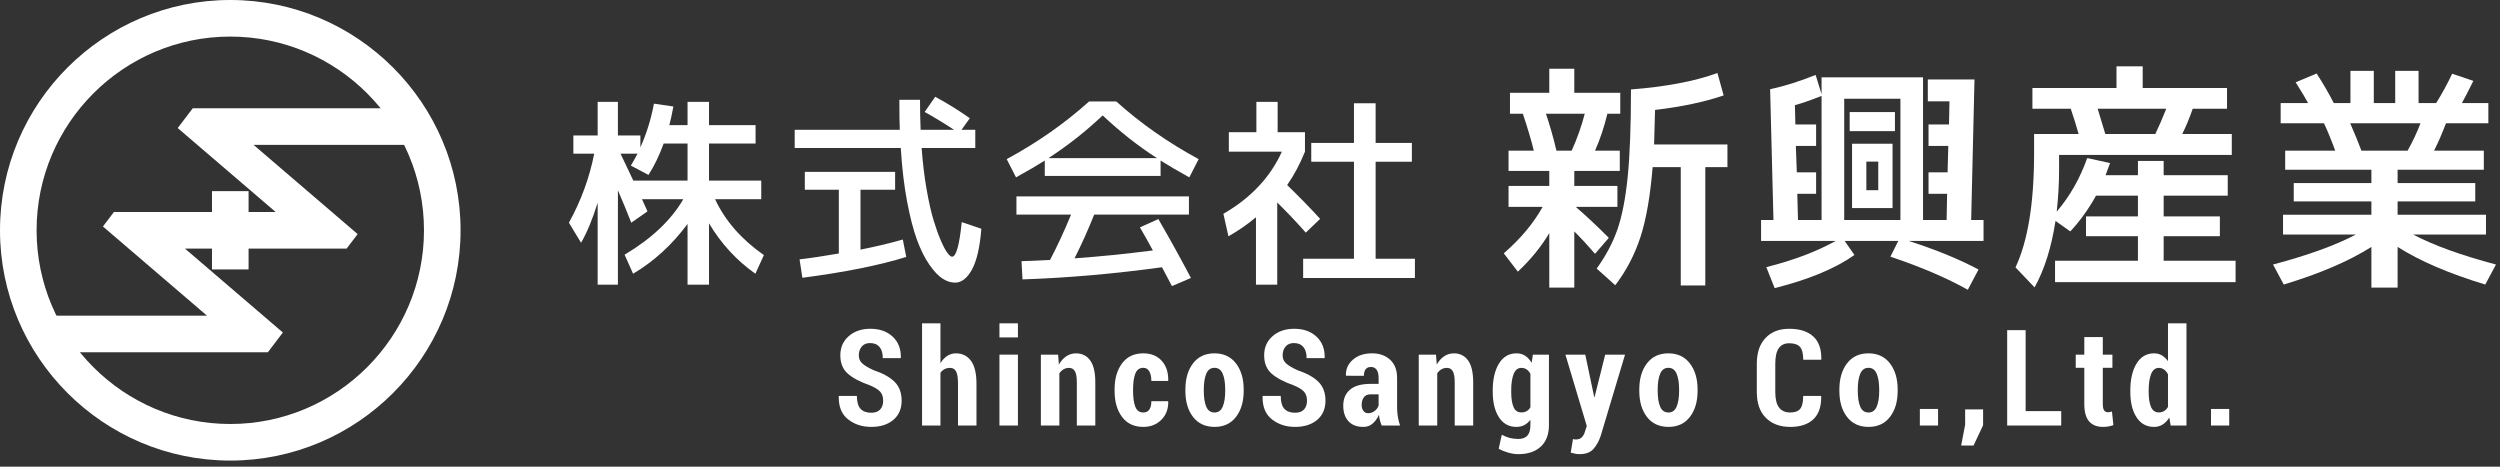
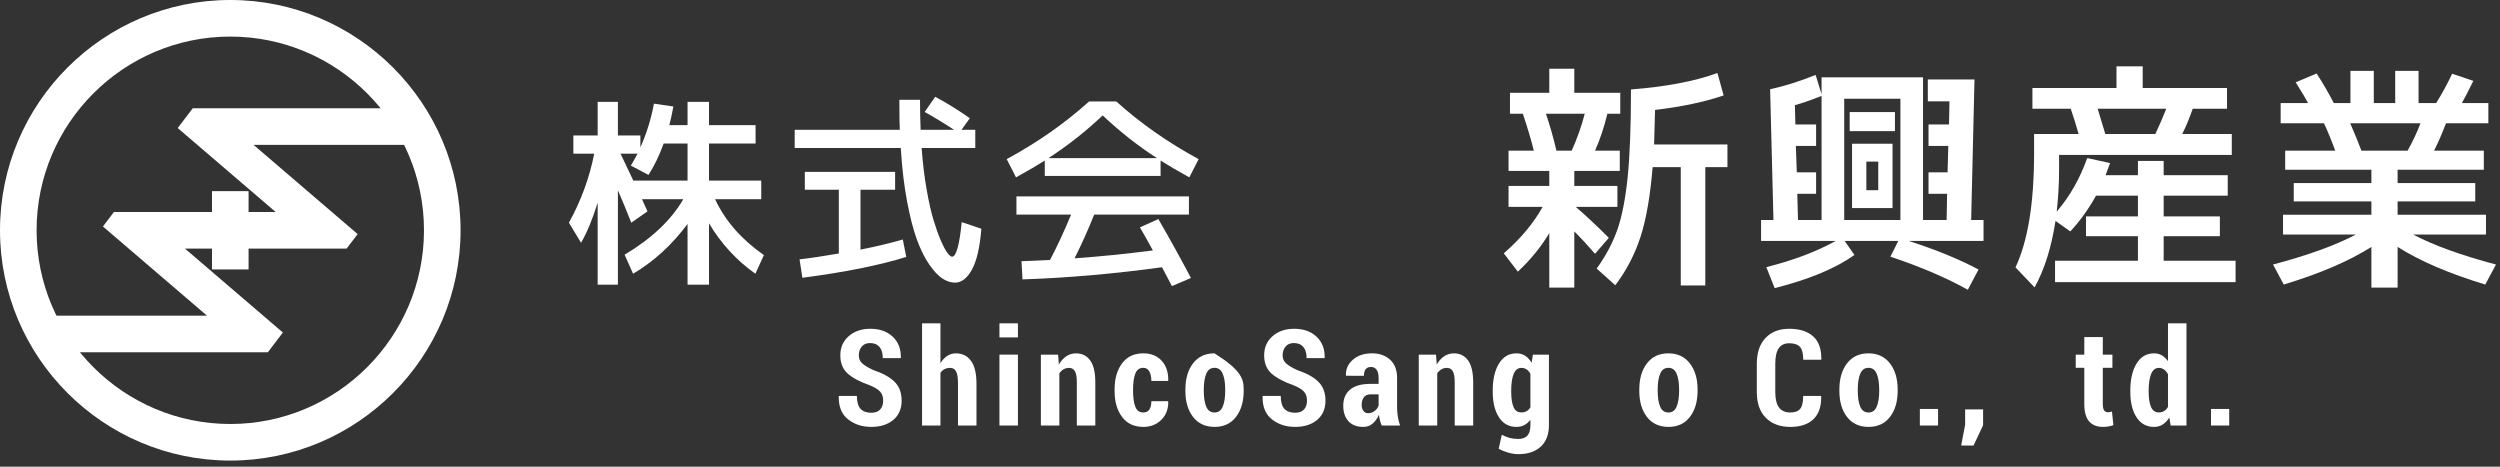
<svg xmlns="http://www.w3.org/2000/svg" width="300px" height="56px" viewBox="0 0 300 56" version="1.1">
  <rect x="0" y="0" width="300" height="56" fill="#333333" stroke="none" />
  <title>Group 38</title>
  <desc>Created with Sketch.</desc>
  <g id="Page-1" stroke="none" stroke-width="1" fill="none" fill-rule="evenodd">
    <g id="Group-38" fill="#FFFFFF">
      <path d="M77.818,20.991 L75.704,19.873 C75.962,19.437 76.23,18.959 76.506,18.441 L74.465,18.441 C74.788,19.137 75.299,20.214 75.996,21.672 L82.506,21.672 L82.506,17.226 L79.639,17.226 C79.121,18.651 78.514,19.907 77.818,20.991 L77.818,20.991 Z M91.35,21.672 L91.35,23.906 L85.811,23.906 C87.009,26.482 88.96,28.717 91.666,30.612 L90.646,32.848 C88.378,31.244 86.523,29.227 85.082,26.798 L85.082,34.159 L82.506,34.159 L82.506,26.871 C80.643,29.381 78.464,31.374 75.971,32.848 L74.951,30.564 C78.189,28.636 80.538,26.418 81.996,23.906 L77.04,23.906 C77.121,24.085 77.238,24.344 77.392,24.684 C77.545,25.025 77.648,25.251 77.696,25.364 L75.753,26.725 C75.233,25.398 74.699,24.101 74.149,22.838 L74.149,34.159 L71.719,34.159 L71.719,24.319 C71.119,26.264 70.457,27.866 69.728,29.131 L68.27,26.725 C69.728,24.085 70.739,21.324 71.307,18.441 L68.804,18.441 L68.804,16.254 L71.719,16.254 L71.719,12.221 L74.149,12.221 L74.149,16.254 L76.846,16.254 L76.846,17.687 C77.591,16.02 78.134,14.27 78.473,12.439 L80.806,12.78 C80.643,13.671 80.481,14.416 80.32,15.015 L82.506,15.015 L82.506,12.221 L85.082,12.221 L85.082,15.015 L90.669,15.015 L90.669,17.226 L85.082,17.226 L85.082,21.672 L91.35,21.672 Z" id="Fill-1" />
      <path d="M108.75,30.831 C105.526,31.836 101.371,32.669 96.286,33.333 L95.947,31.122 C97.226,30.977 98.797,30.742 100.66,30.418 L100.66,22.765 L96.579,22.765 L96.579,20.627 L107.414,20.627 L107.414,22.765 L103.259,22.765 L103.259,29.956 C105.267,29.552 106.96,29.147 108.337,28.741 L108.75,30.831 Z M110.961,13.435 L112.224,11.613 C113.746,12.44 115.13,13.299 116.379,14.189 L115.382,15.573 L117.034,15.573 L117.034,17.76 L110.597,17.76 C110.726,19.542 110.925,21.194 111.191,22.716 C111.459,24.24 111.738,25.478 112.03,26.433 C112.321,27.389 112.616,28.211 112.916,28.899 C113.216,29.588 113.478,30.077 113.707,30.37 C113.933,30.661 114.11,30.806 114.241,30.806 C114.743,30.806 115.13,29.422 115.407,26.653 L117.763,27.453 C117.585,29.673 117.209,31.305 116.633,32.35 C116.058,33.393 115.382,33.916 114.605,33.916 C114.103,33.916 113.6,33.755 113.099,33.43 C112.596,33.107 112.07,32.548 111.52,31.754 C110.969,30.961 110.475,29.969 110.038,28.778 C109.6,27.588 109.204,26.048 108.847,24.162 C108.491,22.276 108.239,20.141 108.094,17.76 L95.364,17.76 L95.364,15.573 L107.973,15.573 C107.939,14.812 107.925,13.614 107.925,11.978 L110.402,11.978 C110.402,13.258 110.427,14.457 110.475,15.573 L114.484,15.573 C113.221,14.748 112.046,14.035 110.961,13.435 L110.961,13.435 Z" id="Fill-3" />
      <path d="M138.832,18.975 C136.548,17.501 134.378,15.792 132.322,13.849 C130.264,15.792 128.094,17.501 125.811,18.975 L138.832,18.975 Z M139.002,26.288 C140.281,28.49 141.585,30.848 142.914,33.357 L140.631,34.329 C140.533,34.151 140.136,33.397 139.44,32.07 C133.642,32.863 128.062,33.349 122.701,33.527 L122.58,31.341 C122.642,31.341 123.114,31.325 123.987,31.292 C124.862,31.26 125.534,31.228 126.004,31.196 C126.847,29.592 127.688,27.779 128.531,25.753 L121.972,25.753 L121.972,23.567 L142.671,23.567 L142.671,25.753 L131.302,25.753 C130.571,27.584 129.785,29.333 128.944,31.001 C131.923,30.791 135.058,30.474 138.346,30.053 C137.746,28.952 137.228,28.029 136.791,27.284 L139.002,26.288 Z M139.27,19.266 L139.27,21.113 L125.373,21.113 L125.373,19.266 C124.45,19.85 123.3,20.522 121.922,21.283 L120.806,19.096 C124.482,17.105 127.778,14.797 130.693,12.173 L133.949,12.173 C136.864,14.797 140.16,17.105 143.837,19.096 L142.719,21.283 C141.342,20.522 140.193,19.85 139.27,19.266 L139.27,19.266 Z" id="Fill-5" />
-       <path d="M165.075,31.05 L169.789,31.05 L169.789,33.357 L156.378,33.357 L156.378,31.05 L162.476,31.05 L162.476,19.412 L157.35,19.412 L157.35,17.153 L162.476,17.153 L162.476,12.391 L165.075,12.391 L165.075,17.153 L169.424,17.153 L169.424,19.412 L165.075,19.412 L165.075,31.05 Z M153.317,15.865 L156.596,15.865 L156.596,18.198 C155.98,19.72 155.267,21.056 154.458,22.206 C155.867,23.567 157.187,24.919 158.418,26.263 L156.693,27.915 C155.657,26.734 154.515,25.527 153.268,24.296 L153.268,34.159 L150.716,34.159 L150.716,26.07 C149.648,26.961 148.546,27.722 147.413,28.352 L146.806,25.655 C150.093,23.762 152.433,21.275 153.826,18.198 L147.461,18.198 L147.461,15.865 L150.766,15.865 L150.766,12.221 L153.317,12.221 L153.317,15.865 Z" id="Fill-7" />
      <path d="M193.831,34.229 L191.602,32.229 C192.688,30.723 193.512,29.175 194.074,27.584 C194.636,25.993 195.05,23.887 195.318,21.268 C195.584,18.648 195.717,15.136 195.717,10.734 C199.909,10.411 203.368,9.754 206.093,8.763 L206.836,11.45 C204.549,12.231 201.805,12.812 198.605,13.193 C198.565,15.022 198.527,16.403 198.491,17.337 L207.293,17.337 L207.293,20.052 L204.635,20.052 L204.635,34.259 L201.691,34.259 L201.691,20.052 L198.318,20.052 C198.032,23.521 197.547,26.312 196.86,28.427 C196.175,30.541 195.164,32.476 193.831,34.229 L193.831,34.229 Z M186.772,18.08 L188.601,18.08 C189.248,16.651 189.773,15.174 190.172,13.649 L185.513,13.649 C186.009,15.117 186.428,16.594 186.772,18.08 L186.772,18.08 Z M194.374,20.51 L188.915,20.51 L188.915,22.31 L194.089,22.31 L194.089,24.825 L189.087,24.825 C190.249,25.816 191.573,27.056 193.06,28.541 L191.402,30.457 C190.601,29.523 189.773,28.627 188.915,27.77 L188.915,34.515 L185.914,34.515 L185.914,27.97 C184.942,29.609 183.684,31.152 182.141,32.6 L180.454,30.4 C182.473,28.646 184.028,26.789 185.113,24.825 L181.026,24.825 L181.026,22.31 L185.914,22.31 L185.914,20.51 L181.026,20.51 L181.026,18.08 L184.055,18.08 C183.751,16.822 183.313,15.347 182.741,13.649 L181.197,13.649 L181.197,11.135 L185.914,11.135 L185.914,8.248 L188.915,8.248 L188.915,11.135 L194.431,11.135 L194.431,13.649 L192.887,13.649 C192.488,15.29 191.992,16.765 191.402,18.08 L194.374,18.08 L194.374,20.51 Z" id="Fill-9" />
      <path d="M223.962,22.826 L225.392,22.826 L225.392,19.396 L223.962,19.396 L223.962,22.826 Z M223.962,24.968 L222.247,24.968 L222.247,17.252 L227.106,17.252 L227.106,24.968 L223.962,24.968 Z M221.962,15.736 L227.393,15.736 L227.393,13.45 L221.962,13.45 L221.962,15.736 Z M221.305,26.398 L228.05,26.398 L228.05,11.85 L221.305,11.85 L221.305,26.398 Z M218.589,26.398 L218.589,11.506 C217.349,12.002 216.282,12.374 215.388,12.621 L215.445,14.936 L217.932,14.936 L217.932,17.509 L215.502,17.509 L215.617,20.682 L217.932,20.682 L217.932,23.253 L215.674,23.253 L215.76,26.398 L218.589,26.398 Z M231.423,23.253 L231.423,20.682 L233.709,20.682 L233.795,17.509 L231.423,17.509 L231.423,14.936 L233.88,14.936 L233.937,12.163 L231.337,12.163 L231.337,9.534 L236.939,9.534 L236.539,26.398 L238.024,26.398 L238.024,28.914 L229.051,28.914 C232.308,29.961 235.099,31.104 237.424,32.342 L236.138,34.773 C233.584,33.343 230.488,32.019 226.85,30.8 L227.792,28.914 L221.362,28.914 L222.533,30.599 C220.247,32.218 217.055,33.544 212.958,34.573 L211.958,32.057 C215.216,31.237 217.989,30.19 220.275,28.914 L211.329,28.914 L211.329,26.398 L212.816,26.398 L212.415,10.706 C214.111,10.344 215.931,9.774 217.875,8.991 L218.589,11.306 L218.589,9.277 L230.764,9.277 L230.764,26.398 L233.595,26.398 L233.652,23.253 L231.423,23.253 Z" id="Fill-11" />
      <path d="M258.638,16.08 C259.057,15.203 259.496,14.193 259.953,13.05 L251.721,13.05 C251.968,13.87 252.273,14.88 252.636,16.08 L258.638,16.08 Z M267.814,16.08 L267.814,18.595 L247.091,18.595 L247.091,20.367 C247.091,21.967 246.996,23.644 246.805,25.397 C248.386,23.549 249.606,21.406 250.464,18.967 L253.208,19.567 C253.016,20.081 252.836,20.566 252.665,21.024 L256.552,21.024 L256.552,19.309 L259.639,19.309 L259.639,21.024 L267.327,21.024 L267.327,23.483 L259.639,23.483 L259.639,25.969 L266.384,25.969 L266.384,28.342 L259.639,28.342 L259.639,31.286 L268.271,31.286 L268.271,33.857 L246.605,33.857 L246.605,31.286 L256.552,31.286 L256.552,28.342 L250.32,28.342 L250.32,25.969 L256.552,25.969 L256.552,23.483 L251.522,23.483 C250.607,25.122 249.578,26.55 248.434,27.769 L246.662,26.512 C246.167,29.713 245.327,32.372 244.148,34.486 L241.86,32.086 C243.347,28.922 244.091,24.36 244.091,18.395 L244.091,16.08 L249.435,16.08 C249.167,15.127 248.853,14.117 248.491,13.05 L243.89,13.05 L243.89,10.562 L253.979,10.562 L253.979,7.962 L257.124,7.962 L257.124,10.562 L267.242,10.562 L267.242,13.05 L263.125,13.05 C262.745,14.155 262.326,15.165 261.868,16.08 L267.814,16.08 Z" id="Fill-13" />
      <path d="M288.913,18.08 C289.522,16.994 290.037,15.898 290.457,14.794 L282.025,14.794 C282.597,16.108 283.043,17.204 283.368,18.08 L288.913,18.08 Z M298.317,25.769 L298.317,28.141 L289.57,28.141 C292.028,29.438 295.345,30.638 299.517,31.743 L298.23,34.144 C293.886,32.829 290.379,31.324 287.713,29.628 L287.713,34.514 L284.568,34.514 L284.568,29.628 C281.9,31.324 278.395,32.829 274.05,34.144 L272.764,31.743 C276.936,30.638 280.252,29.438 282.711,28.141 L273.964,28.141 L273.964,25.769 L284.568,25.769 L284.568,24.168 L275.25,24.168 L275.25,21.967 L284.568,21.967 L284.568,20.366 L274.222,20.366 L274.222,18.08 L280.225,18.08 C279.767,16.823 279.317,15.727 278.881,14.794 L273.679,14.794 L273.679,12.364 L276.966,12.364 C276.698,11.849 276.202,11.021 275.479,9.878 L277.994,8.82 C278.738,9.963 279.424,11.145 280.052,12.364 L282.054,12.364 L282.054,8.505 L284.855,8.505 L284.855,12.364 L287.426,12.364 L287.426,8.505 L290.227,8.505 L290.227,12.364 L292.343,12.364 C293.066,11.202 293.704,10.03 294.257,8.848 L296.802,9.705 C296.23,10.869 295.772,11.754 295.429,12.364 L298.602,12.364 L298.602,14.794 L293.515,14.794 C293.057,16.013 292.58,17.109 292.086,18.08 L298.059,18.08 L298.059,20.366 L287.713,20.366 L287.713,21.967 L297.03,21.967 L297.03,24.168 L287.713,24.168 L287.713,25.769 L298.317,25.769 Z" id="Fill-14" />
      <path d="M105.98,48.092 C105.98,47.635 105.863,47.275 105.63,47.012 C105.397,46.747 104.979,46.488 104.376,46.236 C103.202,45.823 102.32,45.354 101.727,44.83 C101.134,44.306 100.839,43.573 100.839,42.629 C100.839,41.691 101.177,40.927 101.853,40.337 C102.529,39.749 103.391,39.453 104.439,39.453 C105.551,39.453 106.444,39.768 107.12,40.397 C107.796,41.025 108.122,41.869 108.102,42.927 L108.085,42.974 L105.933,42.974 C105.933,42.383 105.8,41.934 105.535,41.626 C105.271,41.321 104.892,41.167 104.399,41.167 C103.975,41.167 103.645,41.307 103.41,41.588 C103.174,41.868 103.056,42.218 103.056,42.636 C103.056,43.025 103.189,43.344 103.457,43.596 C103.723,43.848 104.183,44.123 104.832,44.422 C105.937,44.787 106.774,45.251 107.344,45.812 C107.911,46.374 108.197,47.127 108.197,48.076 C108.197,49.056 107.863,49.826 107.199,50.386 C106.533,50.948 105.649,51.228 104.548,51.228 C103.464,51.228 102.536,50.926 101.766,50.319 C100.997,49.715 100.624,48.794 100.65,47.558 L100.666,47.511 L102.827,47.511 C102.827,48.228 102.972,48.744 103.265,49.059 C103.555,49.372 103.984,49.53 104.548,49.53 C105.025,49.53 105.384,49.4 105.623,49.137 C105.86,48.875 105.98,48.526 105.98,48.092" id="Fill-15" />
      <path d="M112.854,43.588 C113.08,43.21 113.351,42.918 113.668,42.711 C113.984,42.505 114.335,42.401 114.717,42.401 C115.477,42.401 116.077,42.7 116.517,43.297 C116.958,43.894 117.177,44.814 117.177,46.057 L117.177,51.063 L114.96,51.063 L114.96,46.041 C114.96,45.338 114.884,44.846 114.729,44.566 C114.574,44.286 114.335,44.146 114.011,44.146 C113.753,44.146 113.529,44.198 113.337,44.299 C113.147,44.402 112.985,44.546 112.854,44.735 L112.854,51.063 L110.646,51.063 L110.646,38.801 L112.854,38.801 L112.854,43.588 Z" id="Fill-16" />
      <path d="M119.933,51.062 L122.15,51.062 L122.15,42.557 L119.933,42.557 L119.933,51.062 Z M119.933,40.491 L122.15,40.491 L122.15,38.8 L119.933,38.8 L119.933,40.491 Z" id="Fill-17" />
      <path d="M126.973,42.558 L127.066,43.745 C127.308,43.321 127.603,42.99 127.952,42.754 C128.3,42.519 128.689,42.402 129.118,42.402 C129.841,42.402 130.409,42.683 130.82,43.246 C131.231,43.809 131.437,44.693 131.437,45.899 L131.437,51.064 L129.22,51.064 L129.22,45.899 C129.22,45.26 129.143,44.807 128.989,44.543 C128.834,44.278 128.6,44.146 128.285,44.146 C128.039,44.146 127.817,44.204 127.621,44.319 C127.425,44.434 127.258,44.597 127.122,44.806 L127.122,51.064 L124.905,51.064 L124.905,42.558 L126.973,42.558 Z" id="Fill-18" />
      <path d="M137.203,49.499 C137.518,49.499 137.756,49.382 137.919,49.149 C138.081,48.916 138.162,48.583 138.162,48.146 L140.166,48.146 L140.19,48.193 C140.206,49.079 139.929,49.806 139.362,50.375 C138.792,50.943 138.072,51.228 137.203,51.228 C136.092,51.228 135.239,50.829 134.645,50.03 C134.049,49.229 133.752,48.196 133.752,46.929 L133.752,46.701 C133.752,45.444 134.049,44.412 134.645,43.607 C135.239,42.804 136.089,42.401 137.196,42.401 C138.118,42.401 138.851,42.695 139.397,43.285 C139.941,43.875 140.206,44.669 140.19,45.67 L140.174,45.71 L138.162,45.71 C138.162,45.239 138.081,44.858 137.919,44.57 C137.756,44.283 137.515,44.138 137.196,44.138 C136.735,44.138 136.414,44.372 136.236,44.842 C136.059,45.31 135.969,45.931 135.969,46.701 L135.969,46.929 C135.969,47.719 136.059,48.346 136.236,48.806 C136.414,49.267 136.736,49.499 137.203,49.499" id="Fill-19" />
-       <path d="M144.455,46.913 C144.455,47.704 144.553,48.332 144.749,48.799 C144.947,49.266 145.28,49.499 145.752,49.499 C146.202,49.499 146.527,49.266 146.726,48.799 C146.925,48.332 147.025,47.704 147.025,46.913 L147.025,46.731 C147.025,45.951 146.925,45.323 146.726,44.849 C146.527,44.375 146.196,44.138 145.735,44.138 C145.276,44.138 144.947,44.377 144.749,44.854 C144.553,45.329 144.455,45.957 144.455,46.731 L144.455,46.913 Z M142.247,46.731 C142.247,45.454 142.551,44.412 143.161,43.607 C143.773,42.803 144.631,42.401 145.735,42.401 C146.836,42.401 147.696,42.803 148.314,43.607 C148.933,44.412 149.242,45.454 149.242,46.731 L149.242,46.913 C149.242,48.192 148.934,49.229 148.318,50.03 C147.702,50.829 146.848,51.228 145.752,51.228 C144.641,51.228 143.779,50.83 143.166,50.033 C142.553,49.237 142.247,48.196 142.247,46.913 L142.247,46.731 Z" id="Fill-20" />
+       <path d="M144.455,46.913 C144.455,47.704 144.553,48.332 144.749,48.799 C144.947,49.266 145.28,49.499 145.752,49.499 C146.202,49.499 146.527,49.266 146.726,48.799 C146.925,48.332 147.025,47.704 147.025,46.913 L147.025,46.731 C147.025,45.951 146.925,45.323 146.726,44.849 C146.527,44.375 146.196,44.138 145.735,44.138 C145.276,44.138 144.947,44.377 144.749,44.854 C144.553,45.329 144.455,45.957 144.455,46.731 L144.455,46.913 Z M142.247,46.731 C142.247,45.454 142.551,44.412 143.161,43.607 C143.773,42.803 144.631,42.401 145.735,42.401 C148.933,44.412 149.242,45.454 149.242,46.731 L149.242,46.913 C149.242,48.192 148.934,49.229 148.318,50.03 C147.702,50.829 146.848,51.228 145.752,51.228 C144.641,51.228 143.779,50.83 143.166,50.033 C142.553,49.237 142.247,48.196 142.247,46.913 L142.247,46.731 Z" id="Fill-20" />
      <path d="M156.84,48.092 C156.84,47.635 156.723,47.275 156.49,47.012 C156.257,46.747 155.839,46.488 155.236,46.236 C154.062,45.823 153.18,45.354 152.587,44.83 C151.994,44.306 151.699,43.573 151.699,42.629 C151.699,41.691 152.037,40.927 152.713,40.337 C153.389,39.749 154.251,39.453 155.299,39.453 C156.411,39.453 157.304,39.768 157.98,40.397 C158.656,41.025 158.982,41.869 158.962,42.927 L158.946,42.974 L156.793,42.974 C156.793,42.383 156.66,41.934 156.395,41.626 C156.131,41.321 155.752,41.167 155.259,41.167 C154.835,41.167 154.506,41.307 154.27,41.588 C154.034,41.868 153.916,42.218 153.916,42.636 C153.916,43.025 154.049,43.344 154.317,43.596 C154.583,43.848 155.043,44.123 155.692,44.422 C156.797,44.787 157.634,45.251 158.204,45.812 C158.771,46.374 159.057,47.127 159.057,48.076 C159.057,49.056 158.723,49.826 158.059,50.386 C157.393,50.948 156.509,51.228 155.408,51.228 C154.324,51.228 153.396,50.926 152.627,50.319 C151.857,49.715 151.484,48.794 151.51,47.558 L151.526,47.511 L153.688,47.511 C153.688,48.228 153.832,48.744 154.125,49.059 C154.415,49.372 154.844,49.53 155.408,49.53 C155.886,49.53 156.244,49.4 156.483,49.137 C156.72,48.875 156.84,48.526 156.84,48.092" id="Fill-21" />
      <path d="M164.178,49.585 C164.472,49.585 164.732,49.494 164.963,49.313 C165.195,49.133 165.351,48.915 165.435,48.657 L165.435,47.321 L164.469,47.321 C164.096,47.321 163.825,47.443 163.655,47.683 C163.484,47.924 163.399,48.229 163.399,48.594 C163.399,48.889 163.471,49.127 163.611,49.31 C163.753,49.494 163.942,49.585 164.178,49.585 L164.178,49.585 Z M165.805,51.063 C165.721,50.874 165.651,50.67 165.596,50.45 C165.541,50.229 165.5,50.005 165.474,49.774 C165.285,50.198 165.038,50.547 164.731,50.819 C164.425,51.091 164.049,51.229 163.604,51.229 C162.828,51.229 162.231,51.002 161.816,50.548 C161.399,50.094 161.191,49.472 161.191,48.681 C161.191,47.852 161.464,47.21 162.012,46.751 C162.56,46.292 163.379,46.064 164.469,46.064 L165.435,46.064 L165.435,45.356 C165.435,44.932 165.357,44.607 165.199,44.377 C165.042,44.15 164.81,44.036 164.5,44.036 C164.227,44.036 164.021,44.128 163.879,44.311 C163.737,44.494 163.667,44.756 163.667,45.097 L161.529,45.09 L161.513,45.043 C161.482,44.308 161.757,43.685 162.338,43.171 C162.92,42.657 163.687,42.401 164.641,42.401 C165.537,42.401 166.263,42.657 166.819,43.171 C167.374,43.685 167.652,44.418 167.652,45.372 L167.652,48.862 C167.652,49.26 167.681,49.638 167.738,49.993 C167.797,50.351 167.884,50.706 168.006,51.063 L165.805,51.063 Z" id="Fill-22" />
      <path d="M172.318,42.558 L172.411,43.745 C172.653,43.321 172.949,42.99 173.297,42.754 C173.645,42.519 174.034,42.402 174.463,42.402 C175.186,42.402 175.754,42.683 176.165,43.246 C176.576,43.809 176.783,44.693 176.783,45.899 L176.783,51.064 L174.566,51.064 L174.566,45.899 C174.566,45.26 174.488,44.807 174.334,44.543 C174.179,44.278 173.945,44.146 173.63,44.146 C173.385,44.146 173.162,44.204 172.966,44.319 C172.77,44.434 172.603,44.597 172.467,44.806 L172.467,51.064 L170.25,51.064 L170.25,42.558 L172.318,42.558 Z" id="Fill-23" />
      <path d="M181.345,47.023 C181.345,47.798 181.436,48.403 181.621,48.839 C181.804,49.273 182.115,49.492 182.556,49.492 C182.807,49.492 183.024,49.439 183.204,49.333 C183.385,49.228 183.533,49.077 183.649,48.878 L183.649,44.854 C183.527,44.629 183.377,44.454 183.197,44.33 C183.015,44.207 182.804,44.146 182.564,44.146 C182.134,44.146 181.824,44.393 181.632,44.889 C181.441,45.384 181.345,46.041 181.345,46.857 L181.345,47.023 Z M179.128,46.857 C179.128,45.521 179.377,44.444 179.876,43.628 C180.374,42.81 181.078,42.401 181.989,42.401 C182.383,42.401 182.727,42.499 183.024,42.695 C183.32,42.893 183.577,43.171 183.798,43.532 L183.947,42.558 L185.873,42.558 L185.873,51.016 C185.873,52.121 185.55,52.977 184.902,53.586 C184.255,54.193 183.358,54.498 182.21,54.498 C181.833,54.498 181.436,54.439 181.019,54.325 C180.604,54.21 180.211,54.053 179.844,53.852 L180.214,52.171 C180.527,52.339 180.842,52.465 181.157,52.549 C181.471,52.632 181.817,52.674 182.194,52.674 C182.687,52.674 183.053,52.54 183.292,52.269 C183.529,52 183.649,51.578 183.649,51.008 L183.649,50.378 C183.434,50.656 183.188,50.867 182.914,51.012 C182.638,51.155 182.324,51.229 181.975,51.229 C181.073,51.229 180.374,50.844 179.876,50.077 C179.377,49.309 179.128,48.292 179.128,47.023 L179.128,46.857 Z" id="Fill-24" />
-       <path d="M191.302,47.628 L191.302,47.651 L191.348,47.651 L192.622,42.559 L195.004,42.559 L192.071,52.345 C191.856,52.958 191.569,53.47 191.208,53.881 C190.845,54.292 190.293,54.497 189.548,54.497 C189.371,54.497 189.212,54.484 189.074,54.455 C188.934,54.426 188.739,54.38 188.487,54.317 L188.755,52.69 C188.812,52.7 188.869,52.71 188.923,52.721 C188.979,52.732 189.033,52.737 189.084,52.737 C189.411,52.737 189.657,52.648 189.828,52.47 C189.998,52.292 190.122,52.058 190.201,51.771 L190.413,51.118 L187.851,42.559 L190.233,42.559 L191.302,47.628 Z" id="Fill-25" />
      <path d="M198.923,46.913 C198.923,47.704 199.021,48.332 199.217,48.799 C199.415,49.266 199.748,49.499 200.22,49.499 C200.67,49.499 200.995,49.266 201.194,48.799 C201.393,48.332 201.493,47.704 201.493,46.913 L201.493,46.731 C201.493,45.951 201.393,45.323 201.194,44.849 C200.995,44.375 200.664,44.138 200.203,44.138 C199.744,44.138 199.415,44.377 199.217,44.854 C199.021,45.329 198.923,45.957 198.923,46.731 L198.923,46.913 Z M196.715,46.731 C196.715,45.454 197.019,44.412 197.629,43.607 C198.241,42.803 199.099,42.401 200.203,42.401 C201.304,42.401 202.164,42.803 202.782,43.607 C203.401,44.412 203.71,45.454 203.71,46.731 L203.71,46.913 C203.71,48.192 203.402,49.229 202.786,50.03 C202.17,50.829 201.316,51.228 200.22,51.228 C199.109,51.228 198.247,50.83 197.634,50.033 C197.021,49.237 196.715,48.196 196.715,46.913 L196.715,46.731 Z" id="Fill-26" />
      <path d="M218.527,47.51 L218.544,47.557 C218.564,48.783 218.251,49.702 217.604,50.312 C216.957,50.923 216.032,51.229 214.834,51.229 C213.602,51.229 212.624,50.864 211.901,50.14 C211.178,49.414 210.817,48.382 210.817,47.046 L210.817,43.651 C210.817,42.319 211.166,41.288 211.866,40.554 C212.566,39.82 213.509,39.454 214.699,39.454 C215.952,39.454 216.913,39.757 217.584,40.366 C218.255,40.973 218.58,41.893 218.558,43.124 L218.544,43.171 L216.389,43.171 C216.389,42.438 216.259,41.924 216,41.63 C215.741,41.337 215.308,41.191 214.699,41.191 C214.145,41.191 213.727,41.39 213.449,41.792 C213.171,42.192 213.034,42.807 213.034,43.635 L213.034,47.046 C213.034,47.879 213.183,48.496 213.482,48.897 C213.78,49.298 214.231,49.499 214.834,49.499 C215.384,49.499 215.779,49.354 216.021,49.063 C216.261,48.772 216.382,48.253 216.382,47.51 L218.527,47.51 Z" id="Fill-27" />
      <path d="M222.934,46.913 C222.934,47.704 223.032,48.332 223.228,48.799 C223.425,49.266 223.757,49.499 224.23,49.499 C224.681,49.499 225.006,49.266 225.205,48.799 C225.404,48.332 225.505,47.704 225.505,46.913 L225.505,46.731 C225.505,45.951 225.404,45.323 225.205,44.849 C225.006,44.375 224.675,44.138 224.215,44.138 C223.754,44.138 223.425,44.377 223.228,44.854 C223.032,45.329 222.934,45.957 222.934,46.731 L222.934,46.913 Z M220.725,46.731 C220.725,45.454 221.03,44.412 221.64,43.607 C222.252,42.803 223.109,42.401 224.215,42.401 C225.316,42.401 226.175,42.803 226.794,43.607 C227.412,44.412 227.72,45.454 227.72,46.731 L227.72,46.913 C227.72,48.192 227.413,49.229 226.797,50.03 C226.182,50.829 225.326,51.228 224.23,51.228 C223.119,51.228 222.257,50.83 221.644,50.033 C221.031,49.237 220.725,48.196 220.725,46.913 L220.725,46.731 Z" id="Fill-28" />
      <polygon id="Fill-29" points="230.382 51.062 232.567 51.062 232.567 49.074 230.382 49.074" />
      <polygon id="Fill-30" points="237.972 51.031 236.825 53.461 235.339 53.461 235.818 50.969 235.818 49.129 237.972 49.129" />
-       <polygon id="Fill-31" points="243.077 49.334 247.346 49.334 247.346 51.063 240.861 51.063 240.861 39.618 243.077 39.618" />
      <path d="M252.335,40.444 L252.335,42.558 L253.489,42.558 L253.489,44.137 L252.335,44.137 L252.335,48.469 C252.335,48.831 252.386,49.087 252.491,49.239 C252.597,49.391 252.74,49.467 252.923,49.467 C253.03,49.467 253.115,49.461 253.183,49.448 C253.251,49.435 253.336,49.412 253.435,49.381 L253.606,51.016 C253.399,51.089 253.198,51.143 253.006,51.176 C252.815,51.21 252.598,51.228 252.358,51.228 C251.634,51.228 251.081,51.008 250.694,50.568 C250.311,50.127 250.116,49.434 250.116,48.485 L250.116,44.137 L249.087,44.137 L249.087,42.558 L250.116,42.558 L250.116,40.444 L252.335,40.444 Z" id="Fill-32" />
      <path d="M257.84,47.023 C257.84,47.792 257.933,48.397 258.122,48.834 C258.311,49.272 258.623,49.492 259.059,49.492 C259.3,49.492 259.514,49.434 259.7,49.322 C259.885,49.209 260.038,49.042 260.159,48.823 L260.159,44.917 C260.038,44.675 259.883,44.487 259.695,44.351 C259.506,44.214 259.297,44.146 259.066,44.146 C258.637,44.146 258.325,44.394 258.131,44.892 C257.936,45.391 257.84,46.045 257.84,46.857 L257.84,47.023 Z M255.639,46.857 C255.639,45.521 255.887,44.444 256.386,43.628 C256.885,42.81 257.588,42.401 258.5,42.401 C258.842,42.401 259.149,42.482 259.423,42.644 C259.7,42.807 259.943,43.038 260.159,43.336 L260.159,38.801 L262.376,38.801 L262.376,51.063 L260.481,51.063 L260.316,50.103 C260.092,50.471 259.825,50.75 259.523,50.942 C259.218,51.132 258.873,51.229 258.485,51.229 C257.584,51.229 256.885,50.844 256.386,50.077 C255.887,49.309 255.639,48.292 255.639,47.023 L255.639,46.857 Z" id="Fill-33" />
      <polygon id="Fill-34" points="265.32 51.062 267.506 51.062 267.506 49.074 265.32 49.074" />
      <path d="M27.634,4.39 C14.818,4.39 4.391,14.817 4.391,27.634 C4.391,40.452 14.818,50.879 27.634,50.879 C40.451,50.879 50.878,40.452 50.878,27.634 C50.878,14.817 40.451,4.39 27.634,4.39 M27.634,55.269 C12.397,55.269 0,42.871 0,27.634 C0,12.397 12.397,0 27.634,0 C42.871,0 55.268,12.397 55.268,27.634 C55.268,42.871 42.871,55.269 27.634,55.269" id="Fill-35" />
      <polygon id="Fill-36" points="25.439 32.332 29.829 32.332 29.829 22.937 25.439 22.937" />
      <polygon id="Fill-37" points="49.809 12.994 23.128 12.994 21.326 15.366 33.078 25.439 13.673 25.439 12.351 27.178 24.842 37.884 5.46 37.884 5.46 42.274 32.141 42.274 33.943 39.902 22.191 29.829 41.595 29.829 42.916 28.091 30.426 17.384 49.809 17.384" />
    </g>
  </g>
</svg>